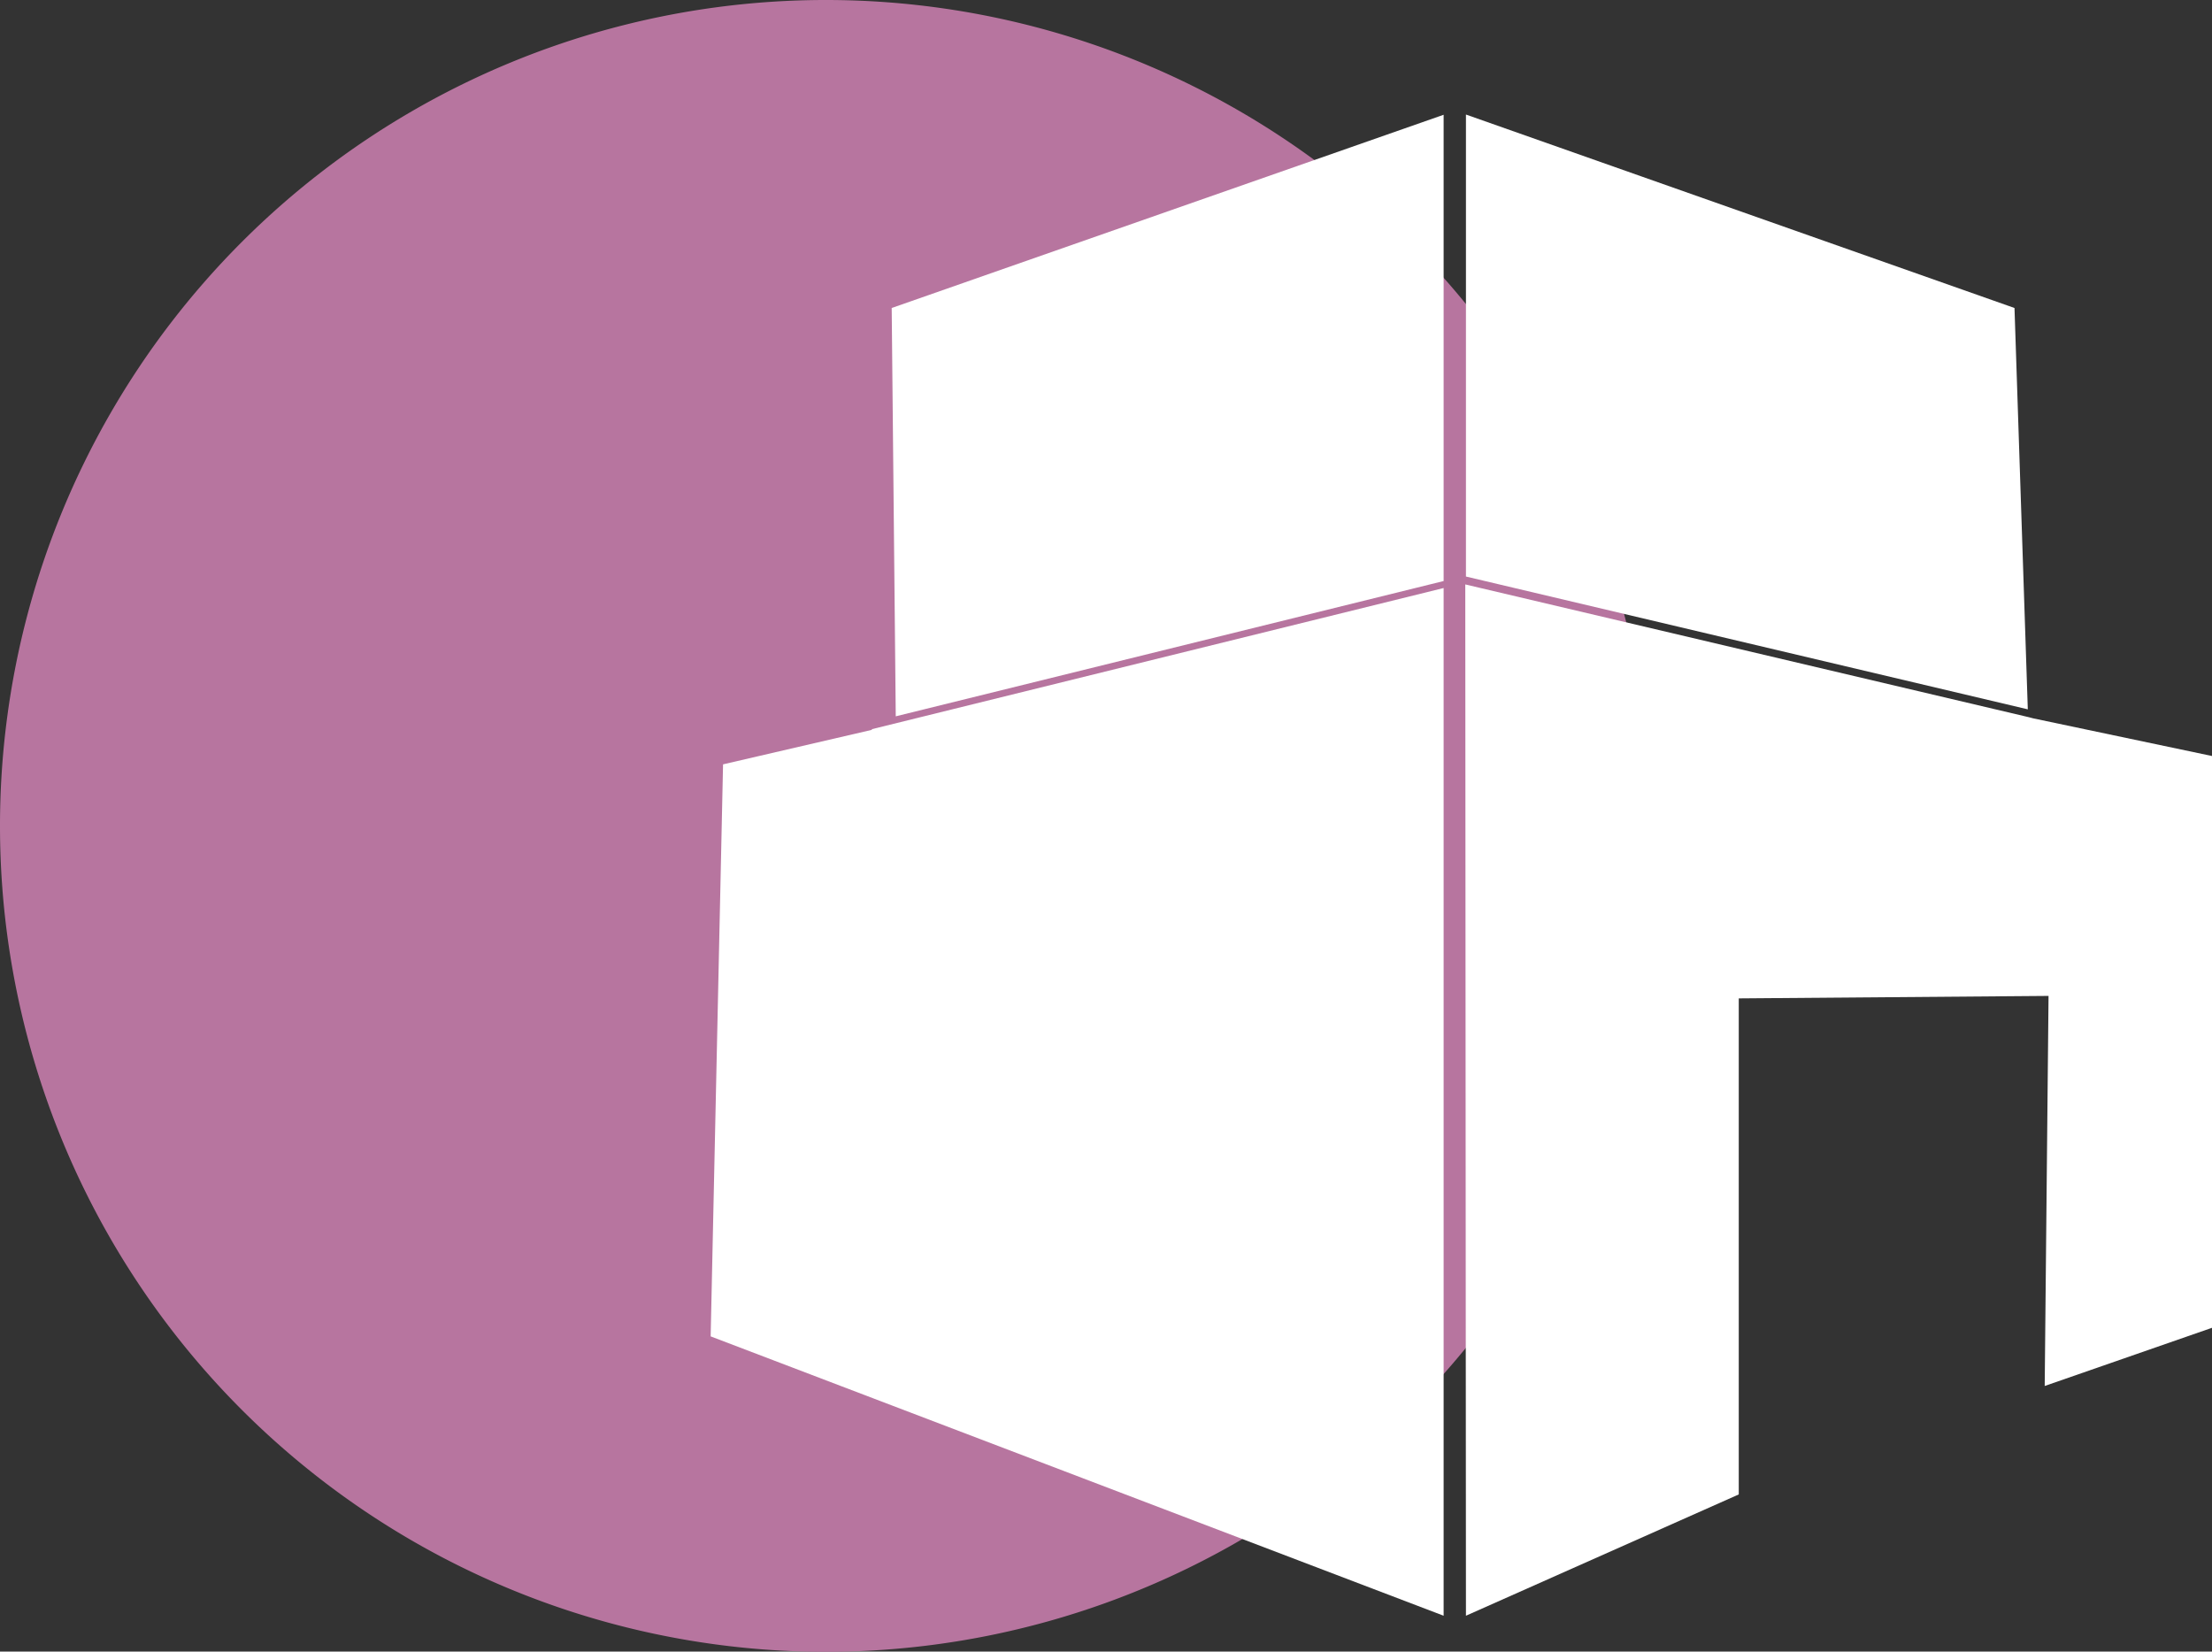
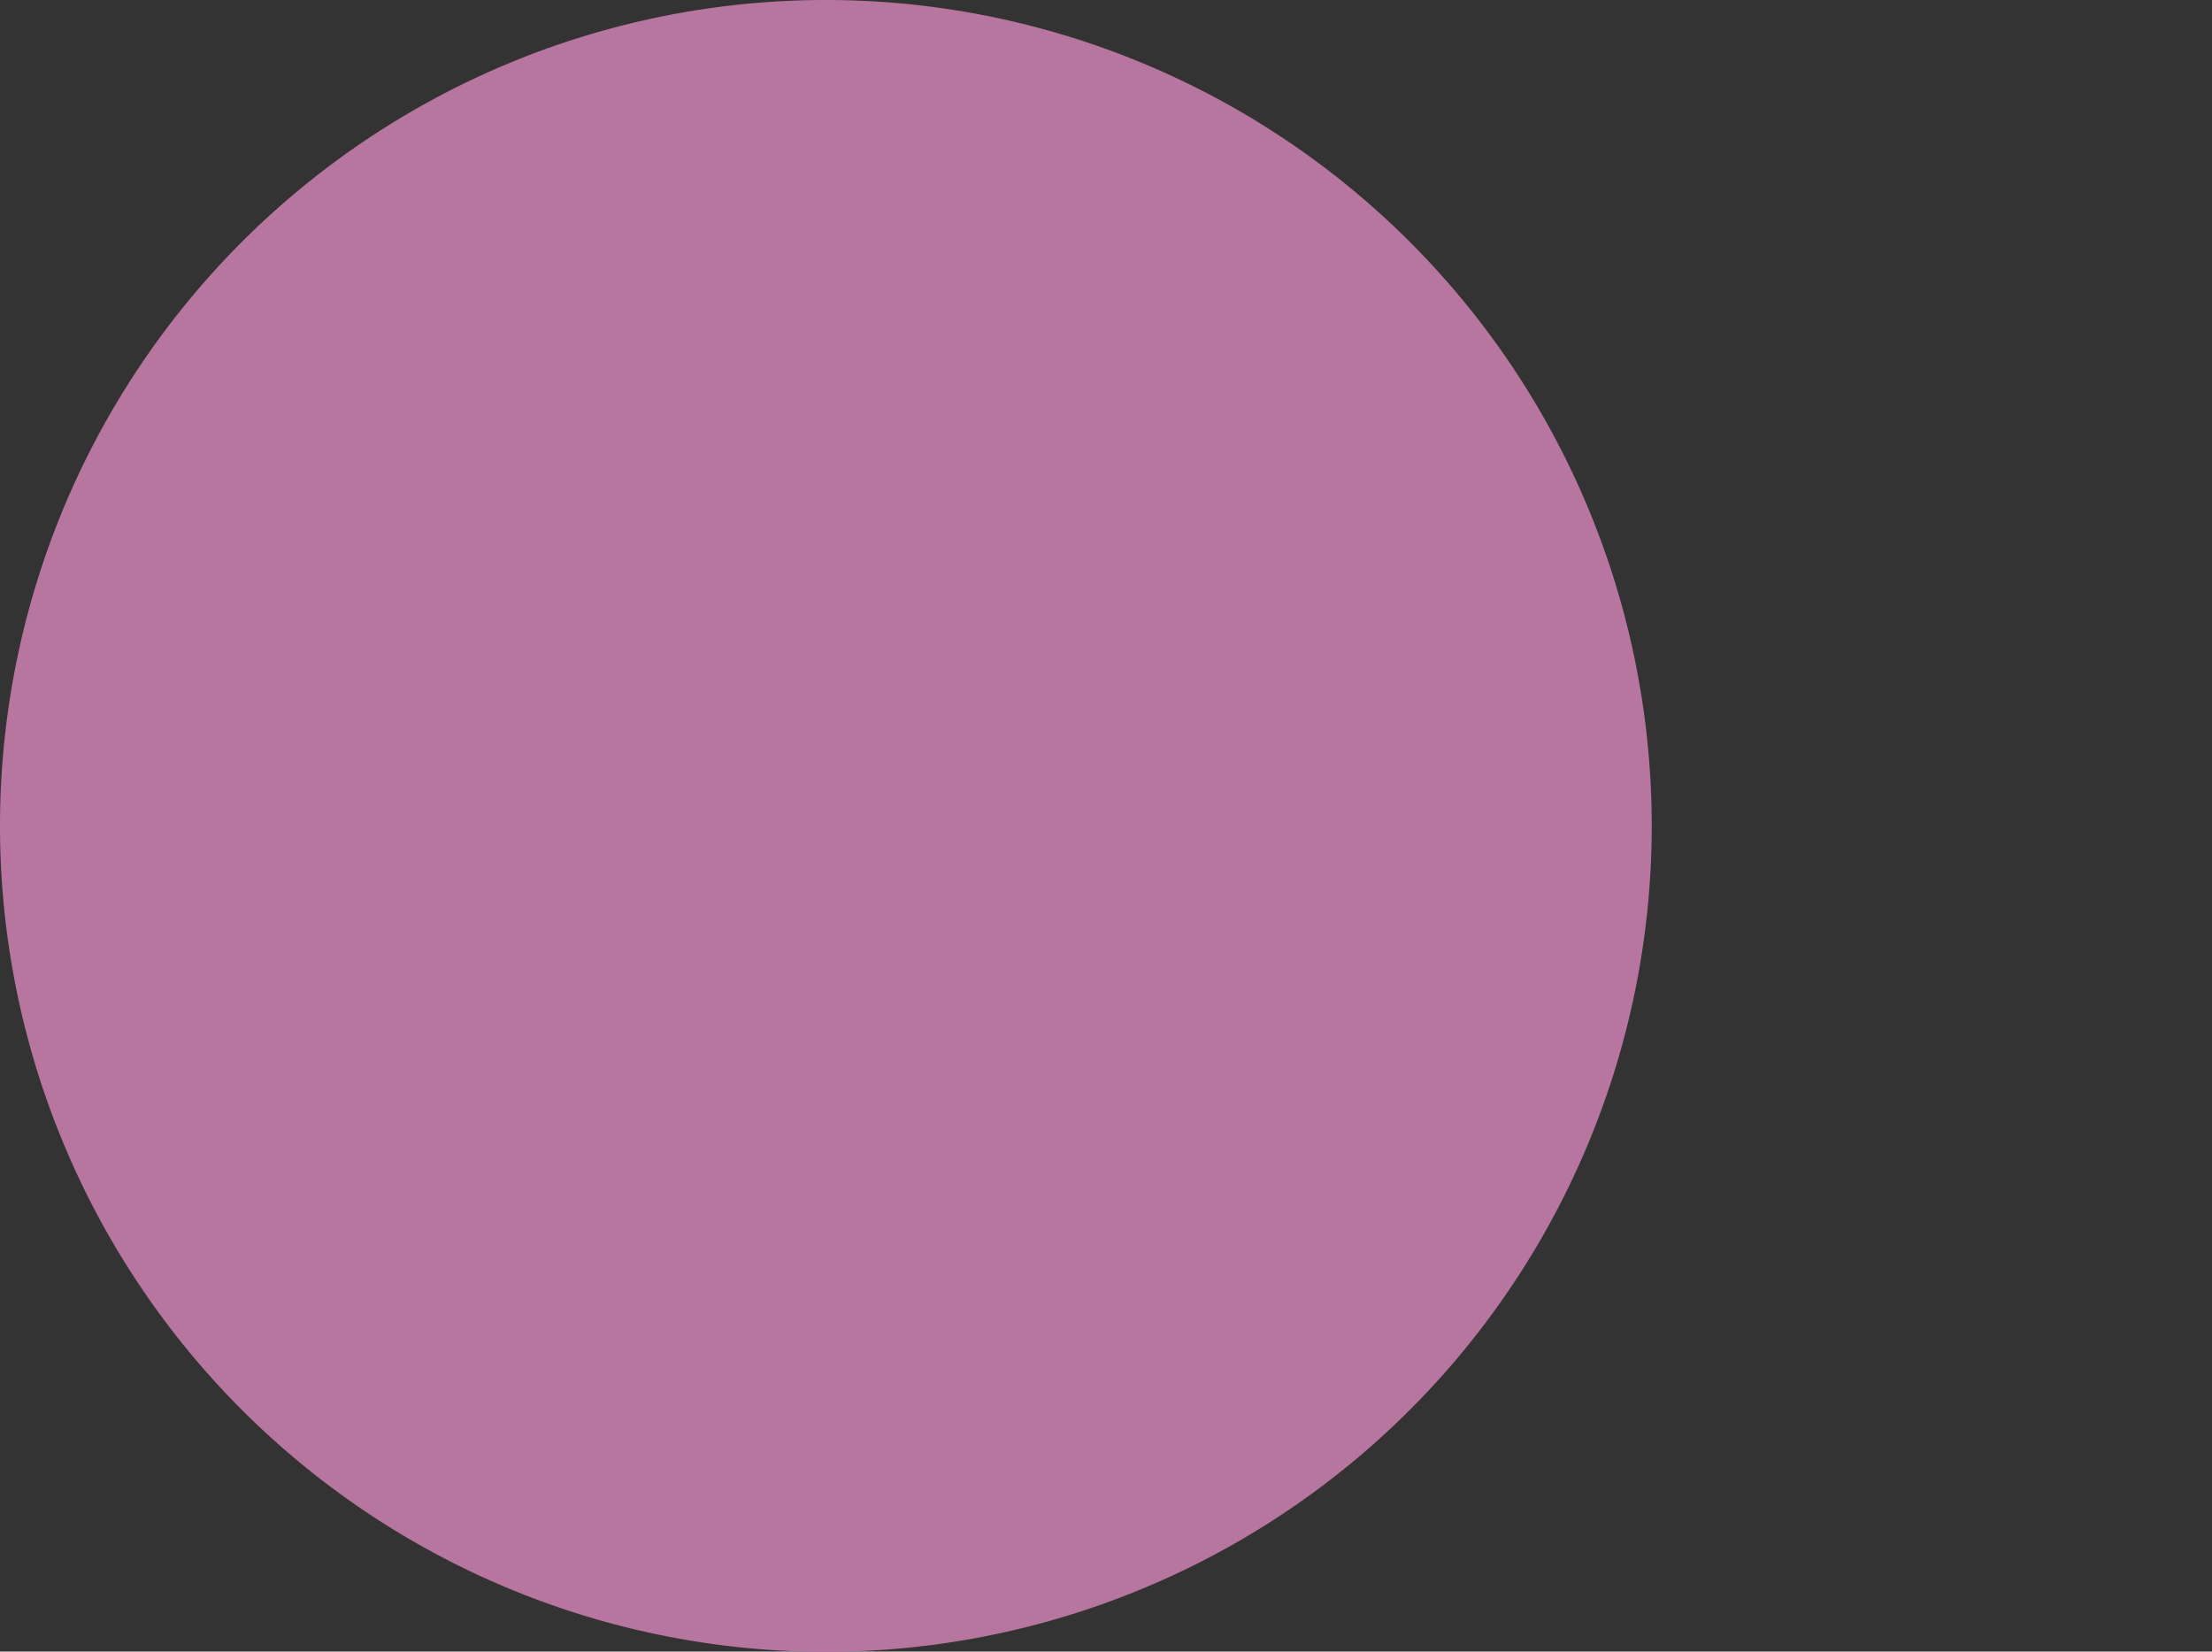
<svg xmlns="http://www.w3.org/2000/svg" id="Calque_1" data-name="Calque 1" viewBox="0 0 98.11 73.25">
  <rect x="0" y="0" width="98.11" height="73.25" fill="#333333" stroke="none" />
  <defs>
    <style>.cls-1{fill:#b7759f;}.cls-1,.cls-2{fill-rule:evenodd;}.cls-2{fill:#fff;}</style>
  </defs>
  <path class="cls-1" d="M37.68,13.34A36.63,36.63,0,1,1,1.06,50,36.63,36.63,0,0,1,37.68,13.34Z" transform="translate(-1.06 -13.34)" />
-   <path class="cls-2" d="M40.61,27l.18,18.11,24.3-6V18.43Zm-.88,18.71-6.6,1.53-.55,25.37L65.09,85V39.42L39.73,45.68ZM66.08,85l12.1-5.38v-22l13.74-.11-.17,17.3,7.42-2.58V46.87L91.24,45.2h0l-.19-.05h0l-25-5.89ZM91,44.8,90.41,27,66.08,18.42V38.91Z" transform="translate(-1.06 -13.34)" />
</svg>